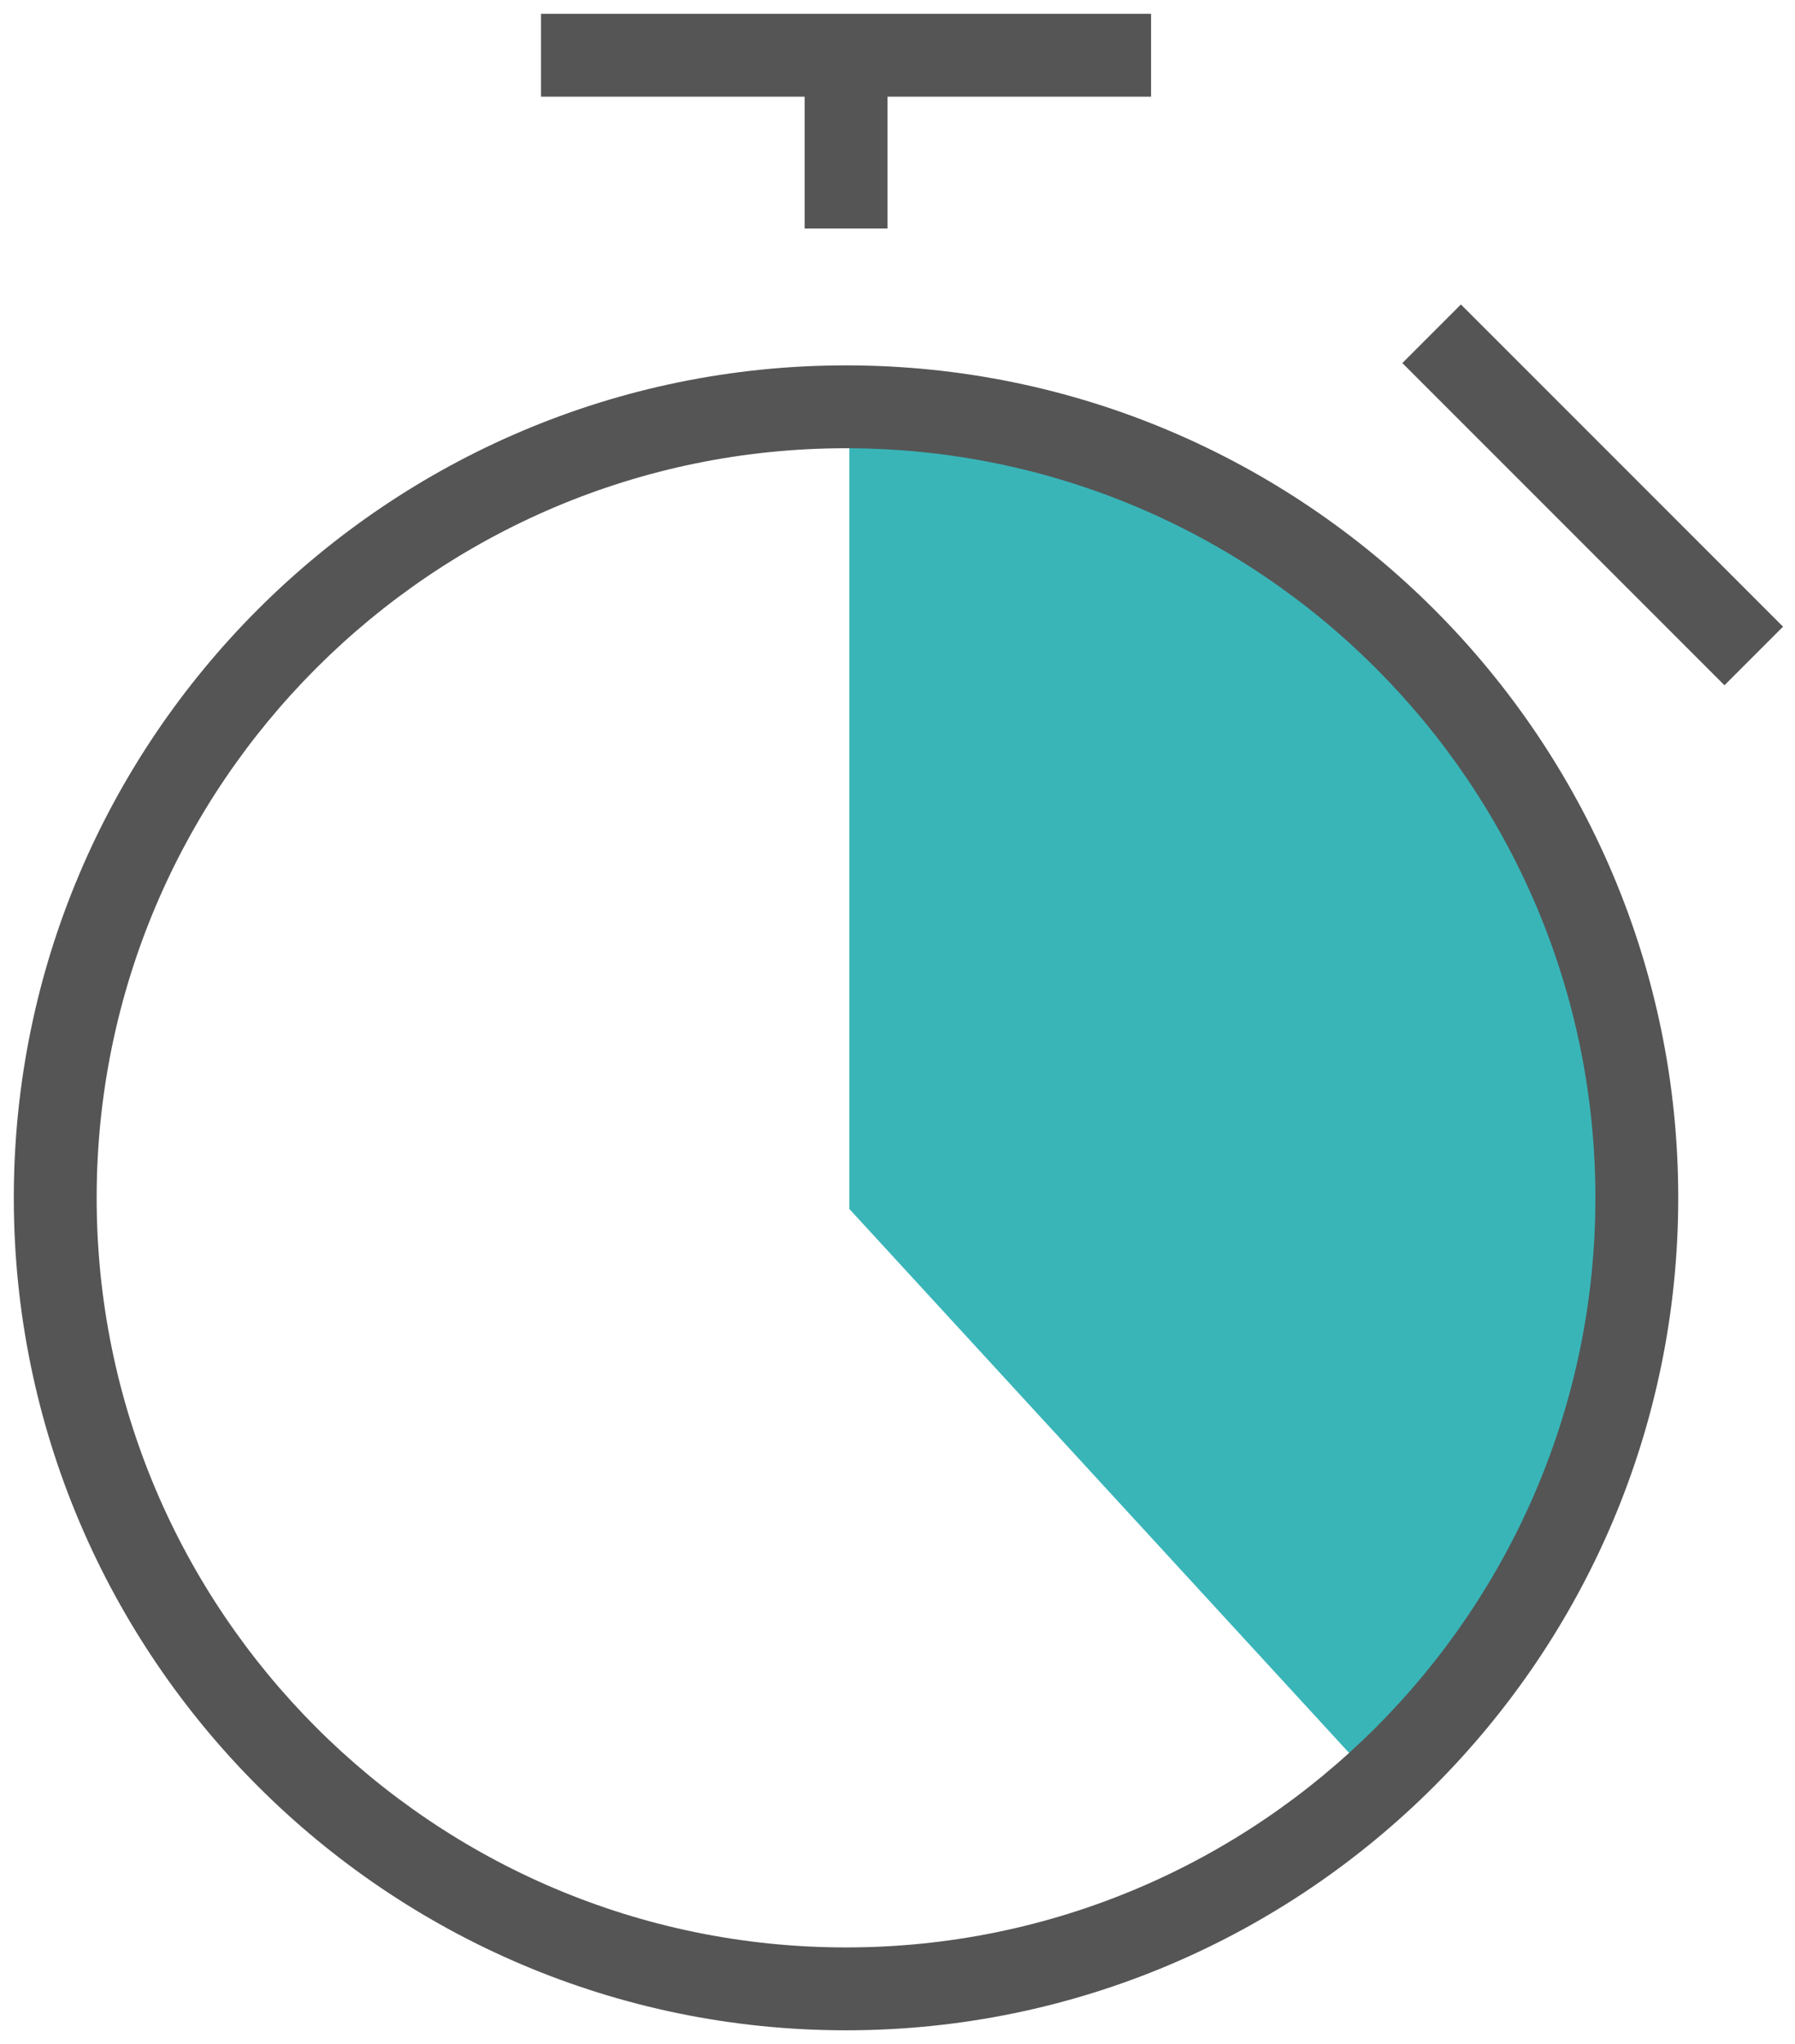
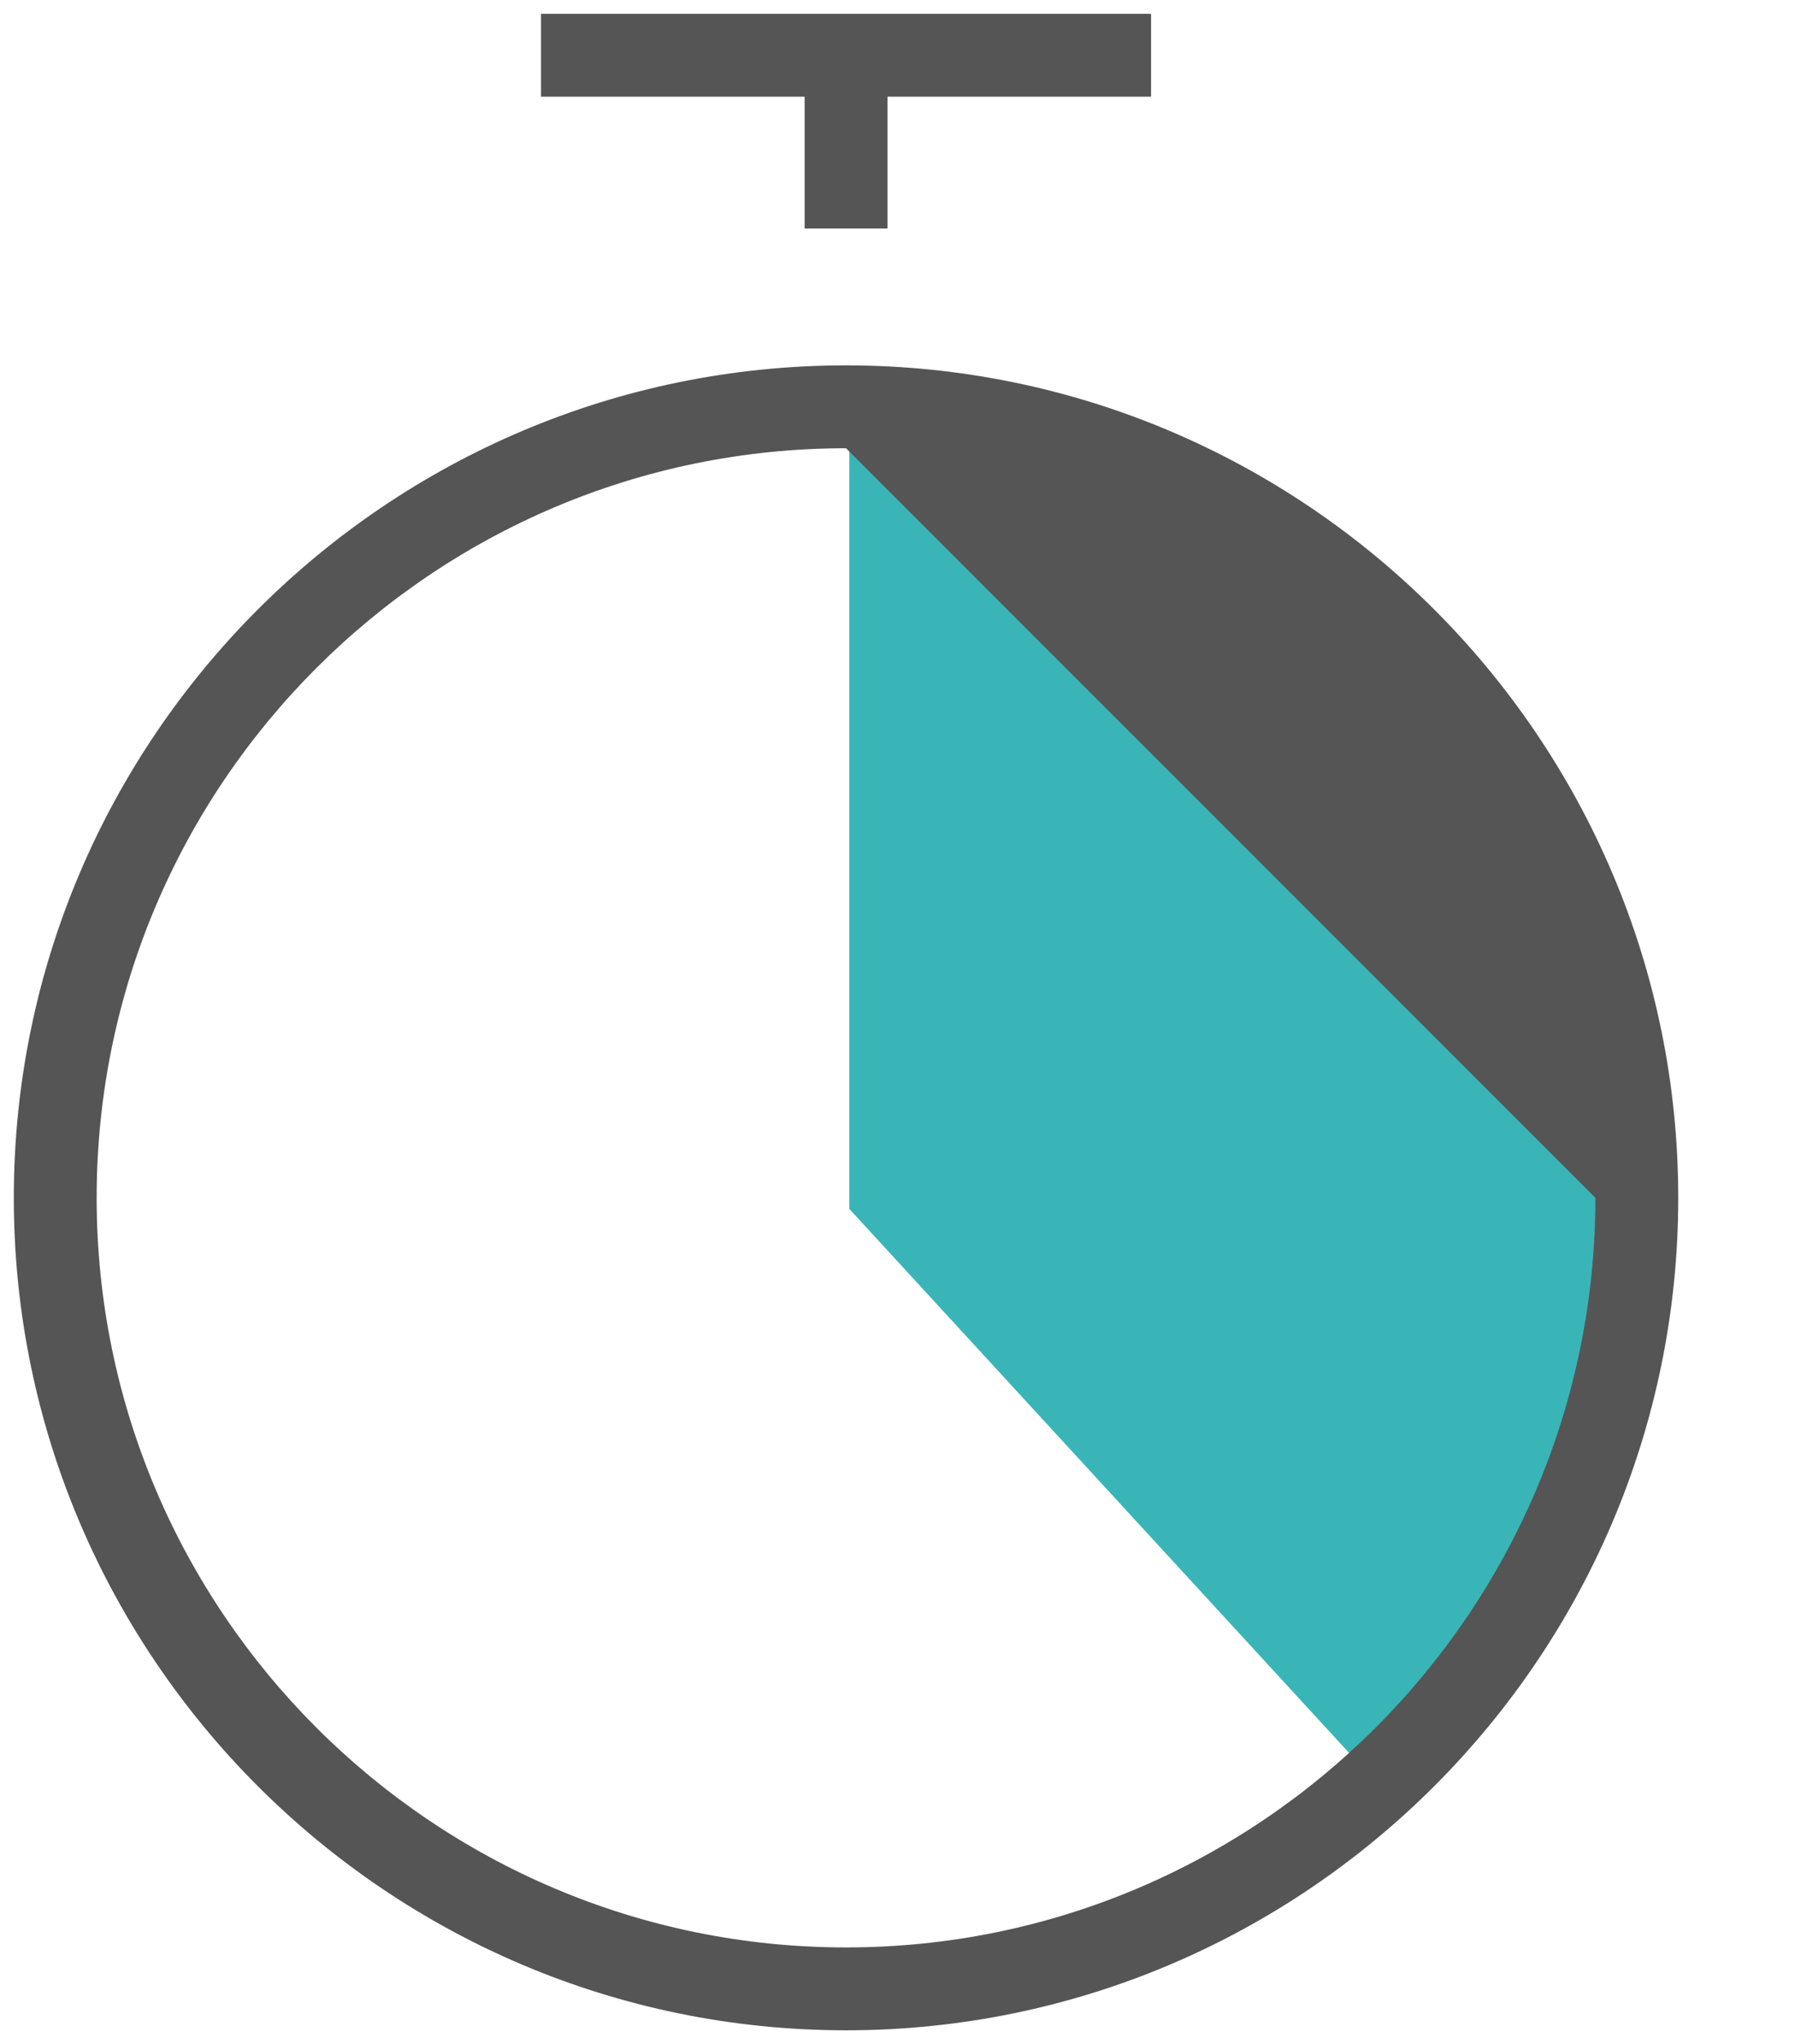
<svg xmlns="http://www.w3.org/2000/svg" version="1.1" id="Ebene_1" x="0px" y="0px" width="65px" height="74px" viewBox="0 0 65 74" style="enable-background:new 0 0 65 74;" xml:space="preserve">
  <style type="text/css">
	.st0{fill:#39B5B8;}
	.st1{fill:#555555;}
</style>
  <path class="st0" d="M30.755,43.765v-27.128v-1.661h6.644l15.502,8.858l4.983,12.18l0.554,15.502l-8.858,12.734  L30.755,43.765z" />
  <polygon class="st1" points="41.682,0.5 32.137,0.5 29.137,0.5 19.591,0.5 19.591,3.5   29.137,3.5 29.137,8.273 32.137,8.273 32.137,3.5 41.682,3.5 " />
  <g>
-     <path class="st1" d="M30.636,73.5C14.019,73.5,0.5,59.98,0.5,43.363s13.519-30.136,30.136-30.136   c16.617,0,30.136,13.519,30.136,30.136S47.253,73.5,30.636,73.5z M30.636,16.227   C15.673,16.227,3.5,28.4,3.5,43.363s12.173,27.137,27.136,27.137   c14.963,0,27.136-12.174,27.136-27.137S45.6,16.227,30.636,16.227z" />
+     <path class="st1" d="M30.636,73.5C14.019,73.5,0.5,59.98,0.5,43.363s13.519-30.136,30.136-30.136   c16.617,0,30.136,13.519,30.136,30.136S47.253,73.5,30.636,73.5z M30.636,16.227   C15.673,16.227,3.5,28.4,3.5,43.363s12.173,27.137,27.136,27.137   c14.963,0,27.136-12.174,27.136-27.137z" />
  </g>
  <g>
-     <rect x="56.182" y="9.66" transform="matrix(0.707 -0.707 0.707 0.707 4.231 46.034)" class="st1" width="3" height="16.499" />
-   </g>
+     </g>
</svg>